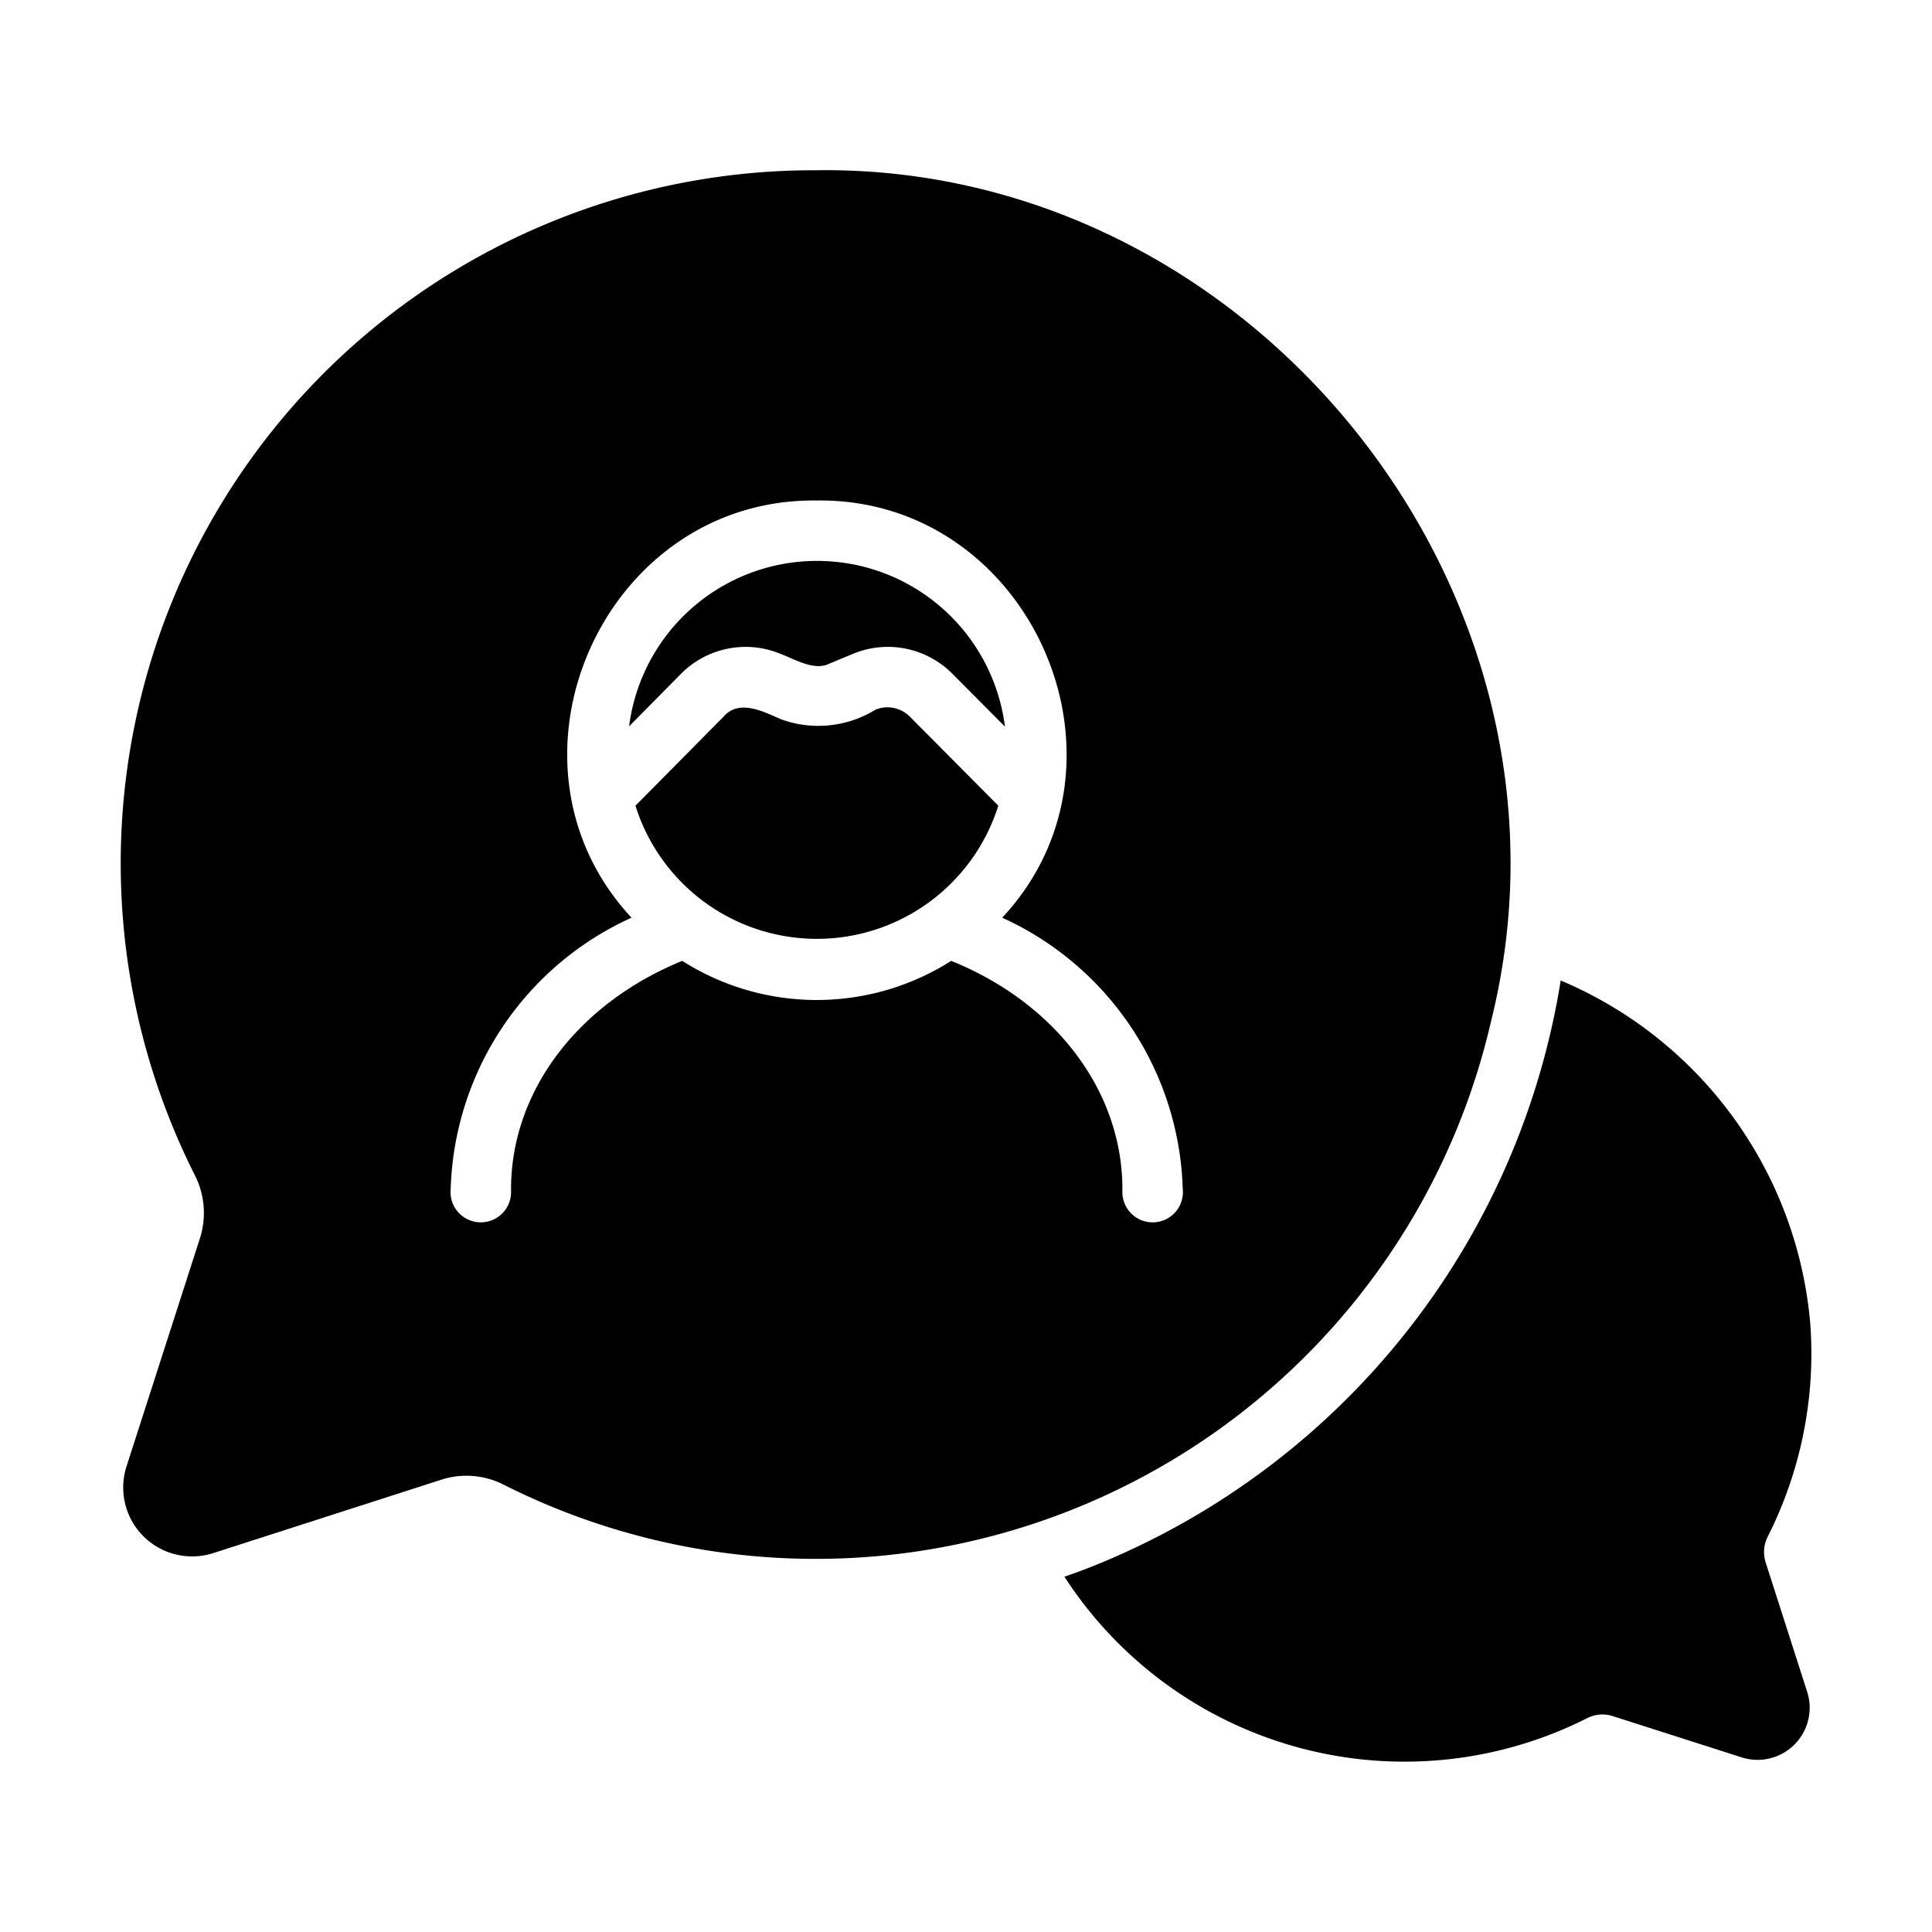
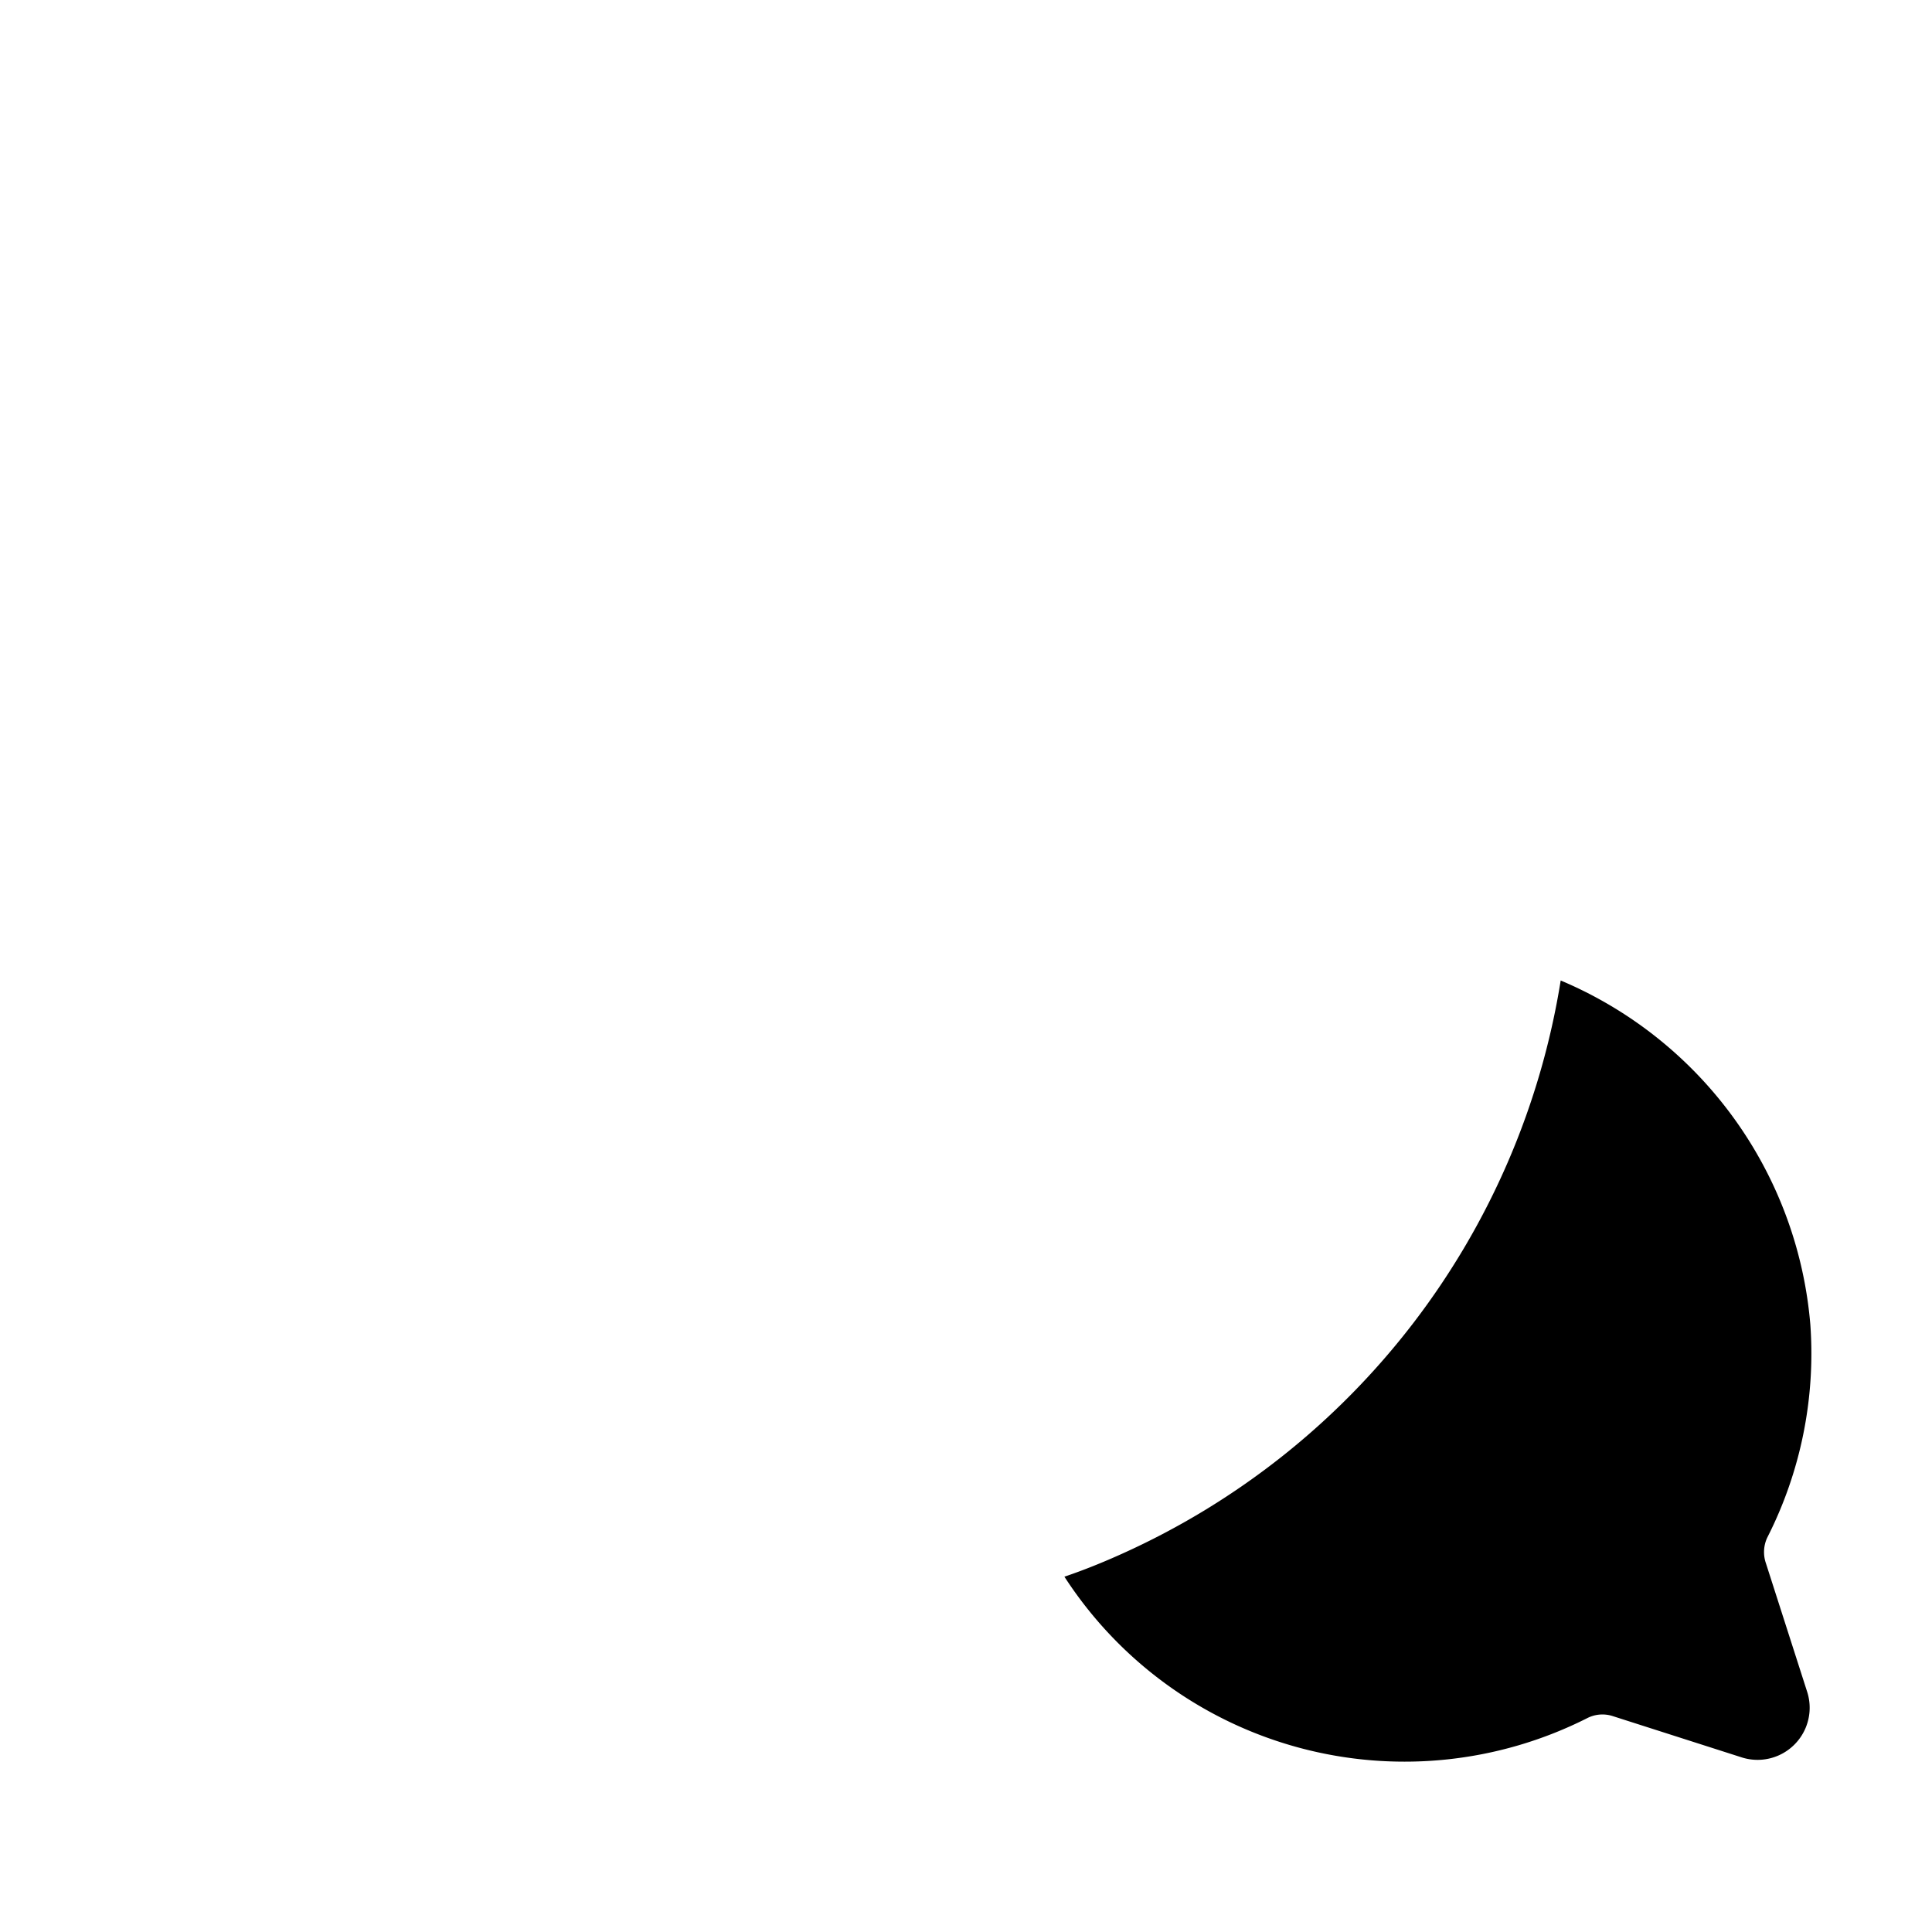
<svg xmlns="http://www.w3.org/2000/svg" id="Gylph" height="512" viewBox="0 0 64 64" width="512">
-   <path d="m49.4 33.8c3.505-14.095-7.886-28.389-22.4-28.16a22.959 22.959 0 0 0 -20.52 33.34 2.763 2.763 0 0 1 .13 2.08l-2.42 7.52a2.283 2.283 0 0 0 2.87 2.87l7.52-2.42a2.714 2.714 0 0 1 2.08.14 22.959 22.959 0 0 0 32.74-15.37zm-17.89-1.97a8.305 8.305 0 0 1 -8.91-0c-3.503 1.43-5.72 4.393-5.67 7.67a1.003 1.003 0 1 1 -2-.12 10.2 10.2 0 0 1 5.99-8.98c-4.803-5.161-.94-13.913 6.14-13.82 7.068-.091 10.953 8.663 6.14 13.82a10.201 10.201 0 0 1 5.98 8.98 1.003 1.003 0 1 1 -2 .12c.05-3.277-2.157-6.25-5.67-7.67z" />
-   <path d="m25.88 21.67c.449.168 1.089.559 1.58.32l.77-.32a3.013 3.013 0 0 1 3.33.66l1.73 1.74a6.275 6.275 0 0 0 -12.45-.01l1.71-1.73a3.016 3.016 0 0 1 3.33-.66z" />
-   <path d="m29 23.51a3.612 3.612 0 0 1 -3.12.32c-.57-.247-1.393-.688-1.91-.09l-2.92 2.95a6.3 6.3 0 0 0 12.02-0l-2.93-2.95a1.046 1.046 0 0 0 -1.14-.23z" />
  <path d="m58.5 51.79a1.133 1.133 0 0 1 .04-.85 13.447 13.447 0 0 0 1.43-7.06 13.601 13.601 0 0 0 -8.27-11.4 25.188 25.188 0 0 1 -14.53 18.99c-.62.28-1.26.54-1.91.76a13.423 13.423 0 0 0 17.33 4.68 1.105 1.105 0 0 1 .84-.06l4.28 1.37a1.726 1.726 0 0 0 2.16-2.16z" />
</svg>